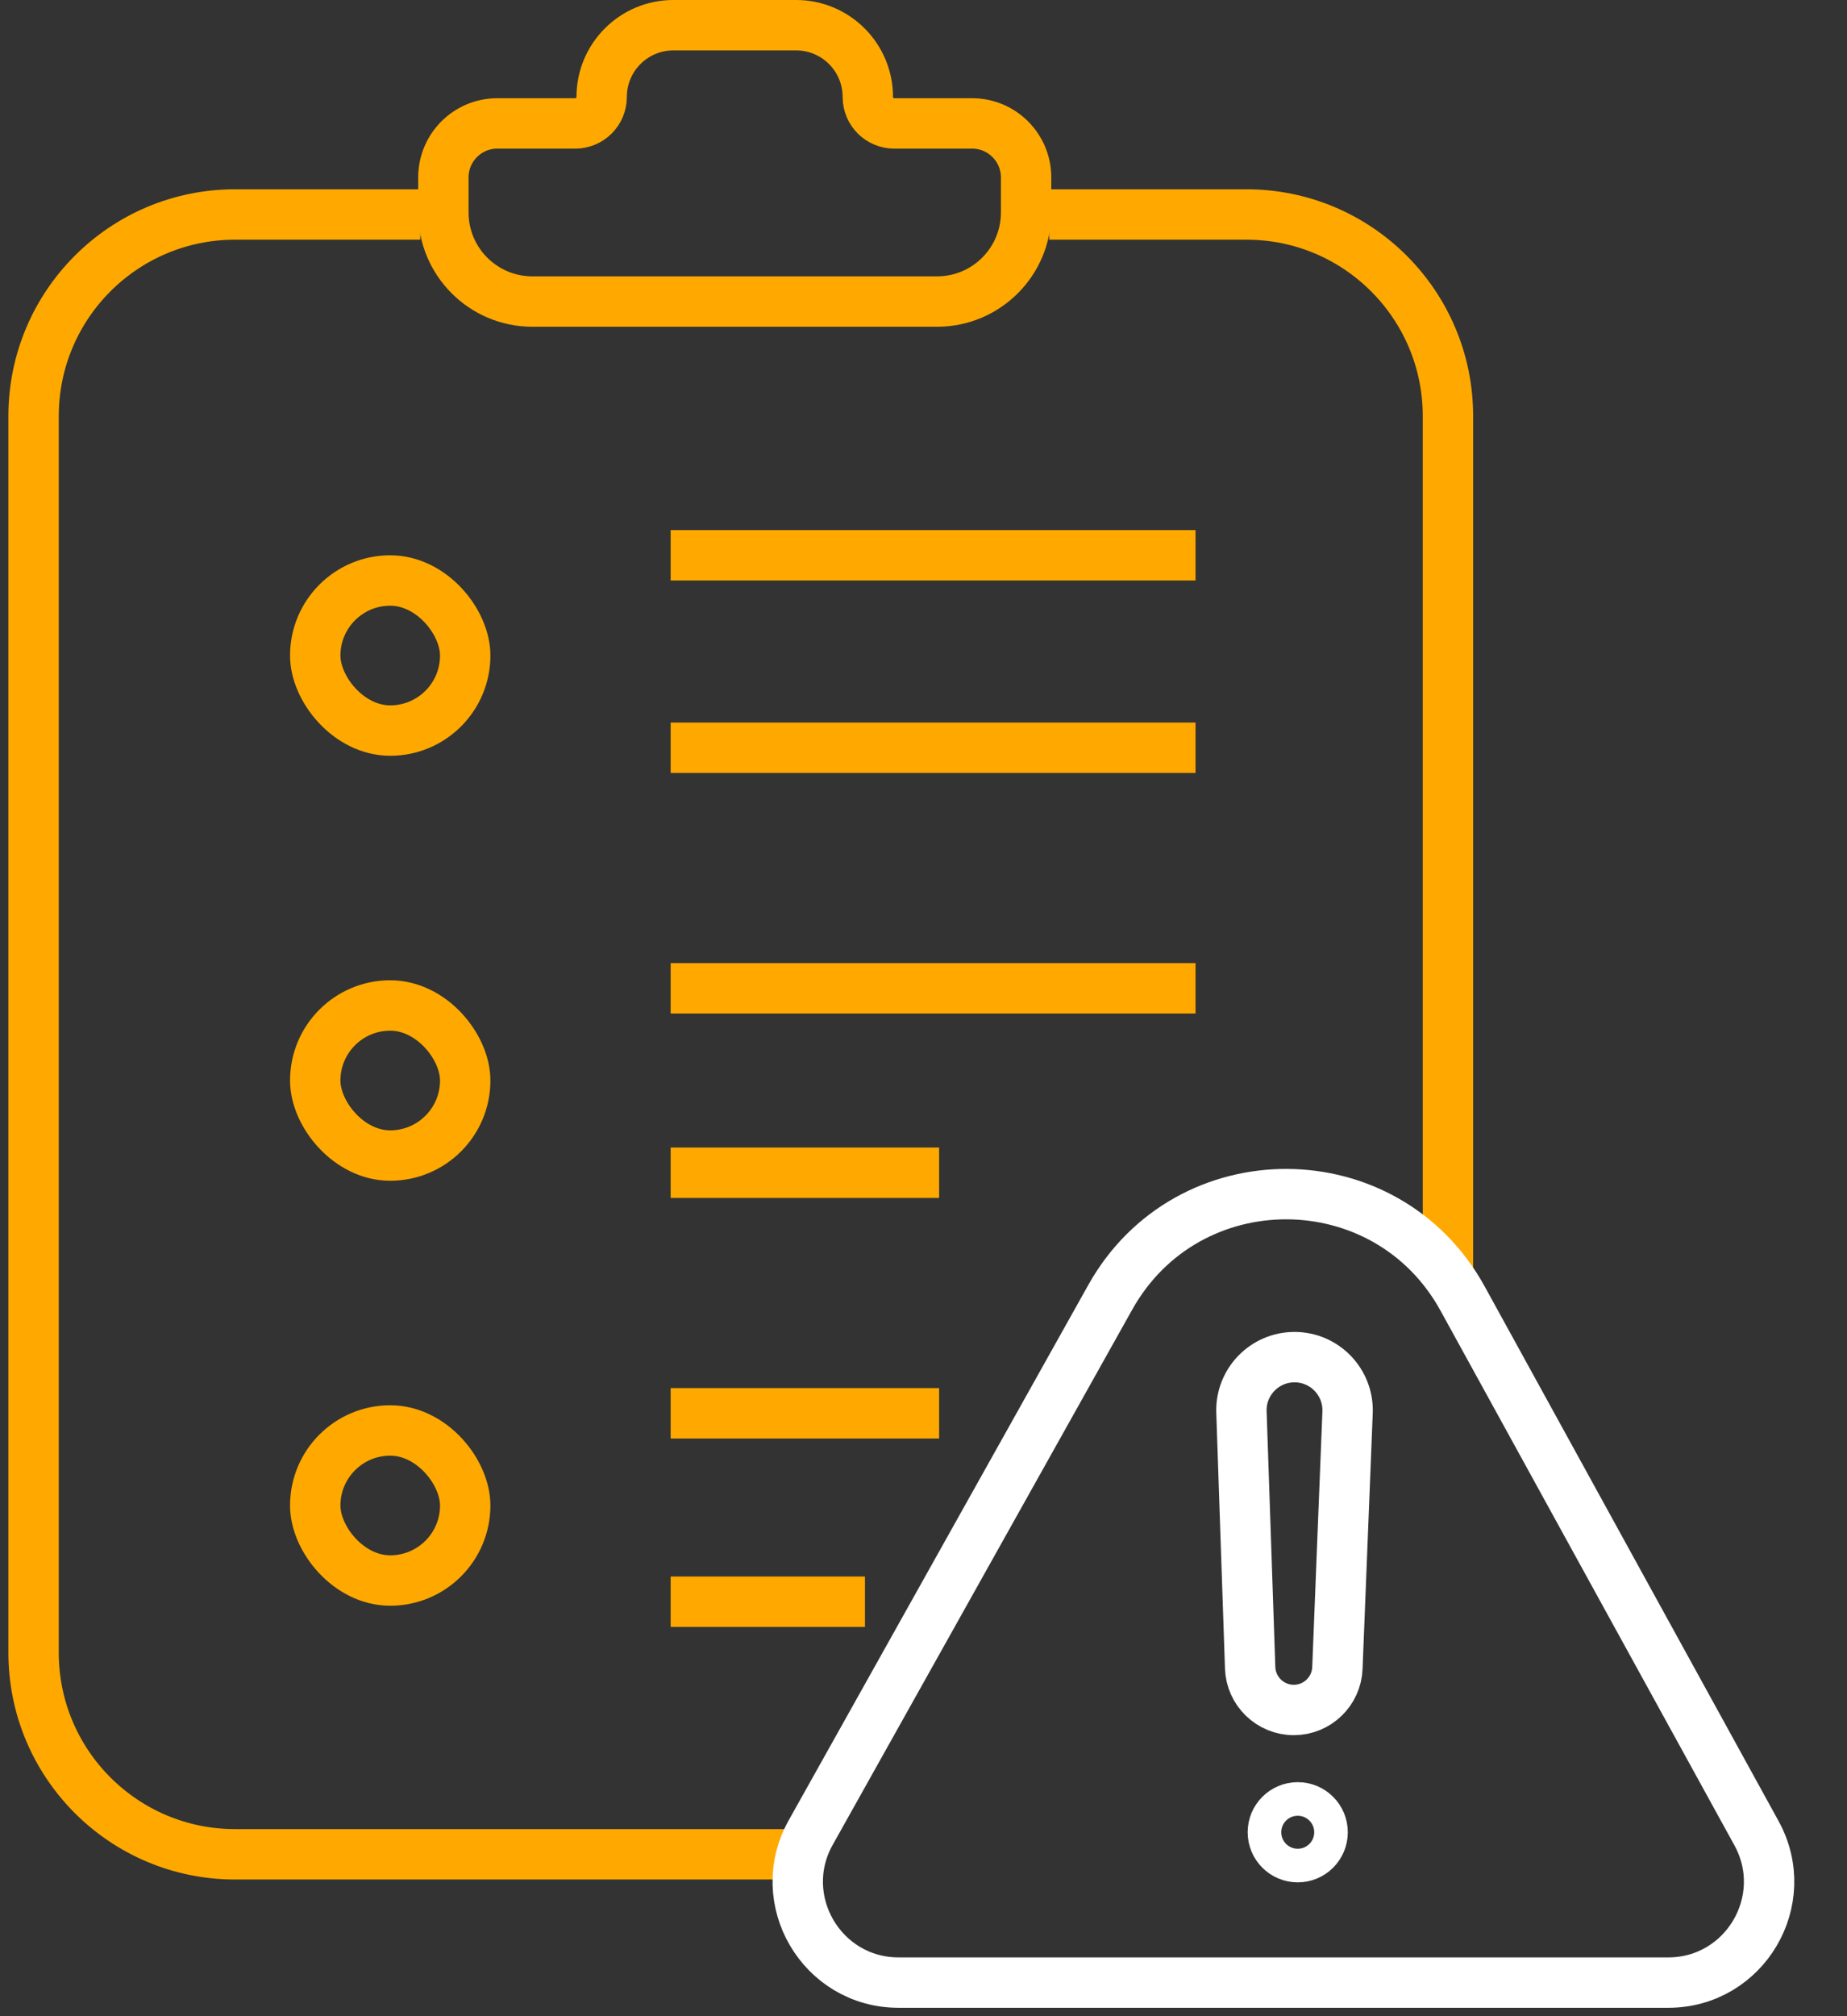
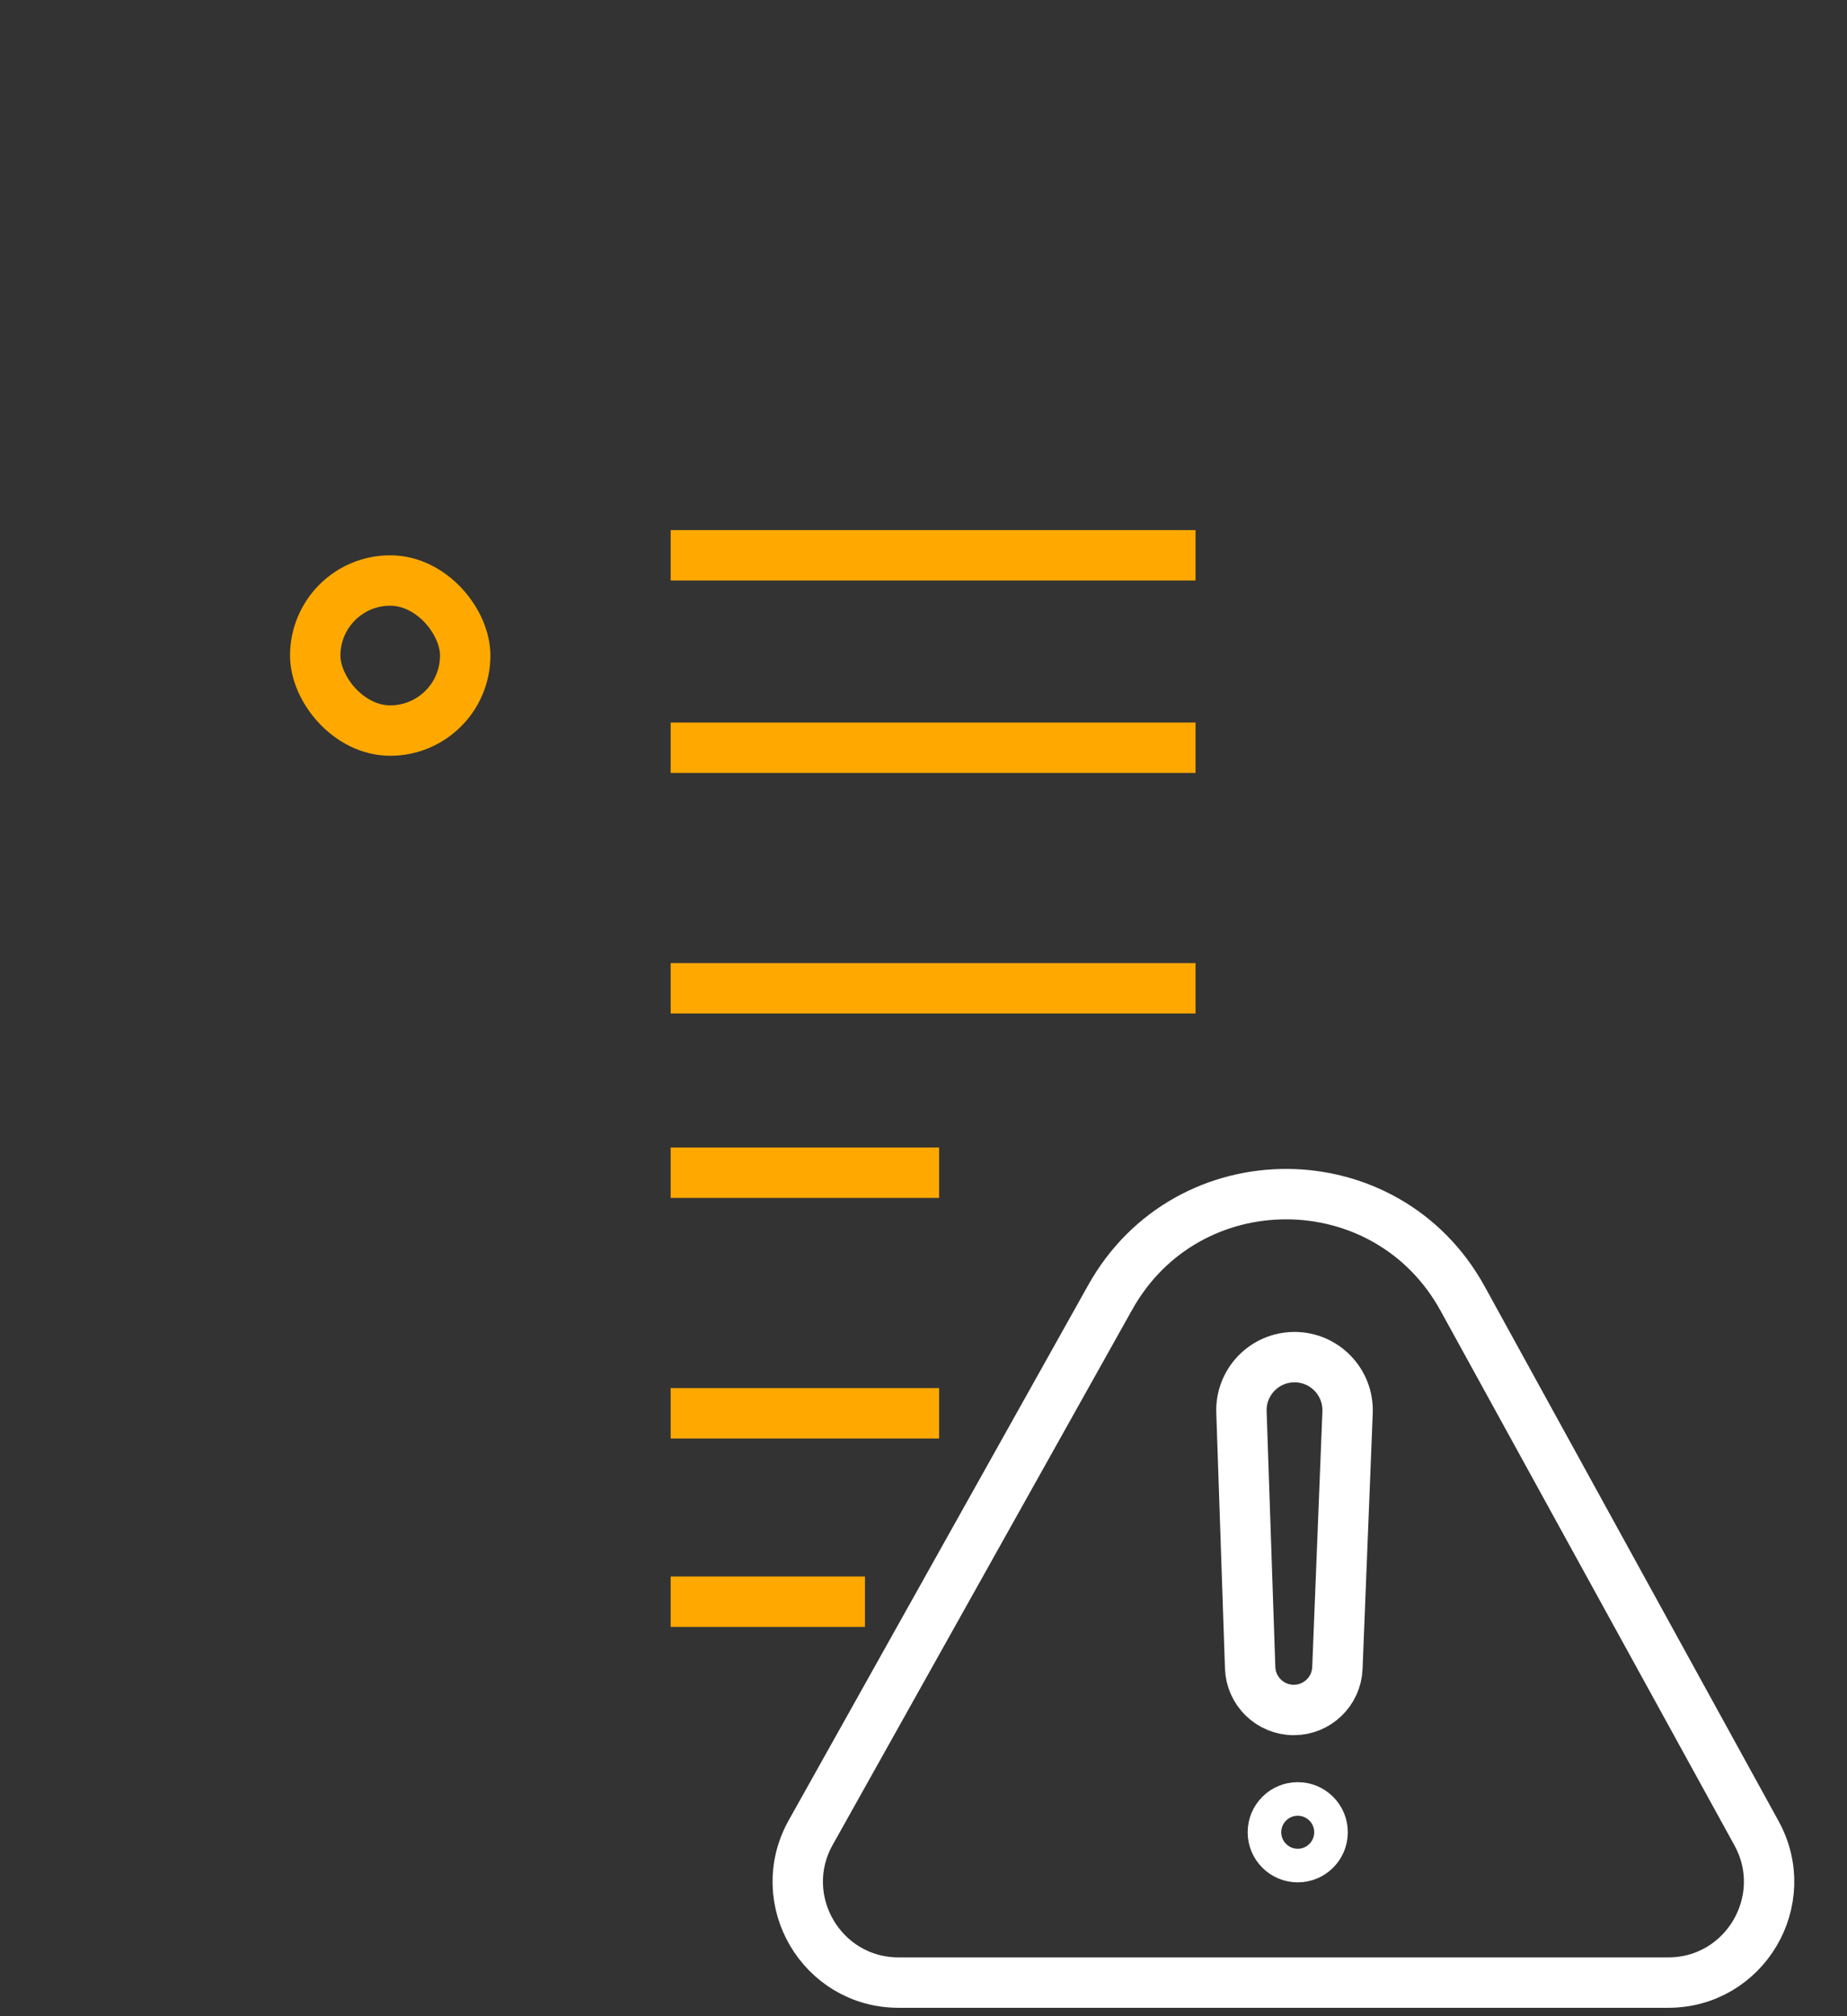
<svg xmlns="http://www.w3.org/2000/svg" width="55" height="60" viewBox="0 0 55 60" fill="none">
  <rect x="0" y="0" width="55" height="60" fill="#333333" stroke="none" />
-   <path d="M12.514 6.383H7C3.686 6.383 1 9.07 1 12.383V49.182C1 52.496 3.686 55.182 7 55.182H24M31.246 6.383H37.117C40.431 6.383 43.117 9.07 43.117 12.383V38" stroke="#FFA900" stroke-width="1.5" />
  <path d="M43.554 38.645L52.305 54.554C53.404 56.554 51.958 59 49.676 59H26.759C24.467 59 23.022 56.534 24.142 54.534L33.062 38.605C35.363 34.495 41.285 34.518 43.554 38.645Z" stroke="white" stroke-width="1.5" />
  <path d="M39.825 49.639L40.128 42.031C40.163 41.134 39.446 40.387 38.548 40.387C37.654 40.387 36.937 41.128 36.968 42.022L37.227 49.631C37.251 50.331 37.826 50.887 38.526 50.887C39.224 50.887 39.797 50.336 39.825 49.639Z" stroke="white" stroke-width="1.5" />
  <circle cx="38.644" cy="54.526" r="0.991" stroke="white" />
  <rect x="9.387" y="17.275" width="4.466" height="4.466" rx="2.233" stroke="#FFA900" stroke-width="1.5" />
-   <rect x="9.387" y="29.922" width="4.466" height="4.466" rx="2.233" stroke="#FFA900" stroke-width="1.5" />
-   <rect x="9.387" y="42.569" width="4.466" height="4.466" rx="2.233" stroke="#FFA900" stroke-width="1.5" />
  <path d="M19.971 16.525H35.601M19.971 22.252H35.601M19.971 29.41H35.601M19.971 34.899H27.965M19.971 42.058H27.965M19.971 47.665H25.757" stroke="#FFA900" stroke-width="1.5" />
-   <path d="M30.555 5.28V6.324C30.555 7.787 29.368 8.974 27.904 8.974H15.854C14.39 8.974 13.203 7.787 13.203 6.324V5.28C13.203 4.392 13.922 3.673 14.809 3.673H17.128C17.563 3.673 17.916 3.321 17.916 2.886C17.916 1.706 18.872 0.75 20.052 0.75H23.706C24.886 0.75 25.842 1.706 25.842 2.886C25.842 3.321 26.194 3.673 26.629 3.673H28.948C29.835 3.673 30.555 4.392 30.555 5.28Z" stroke="#FFA900" stroke-width="1.5" />
</svg>